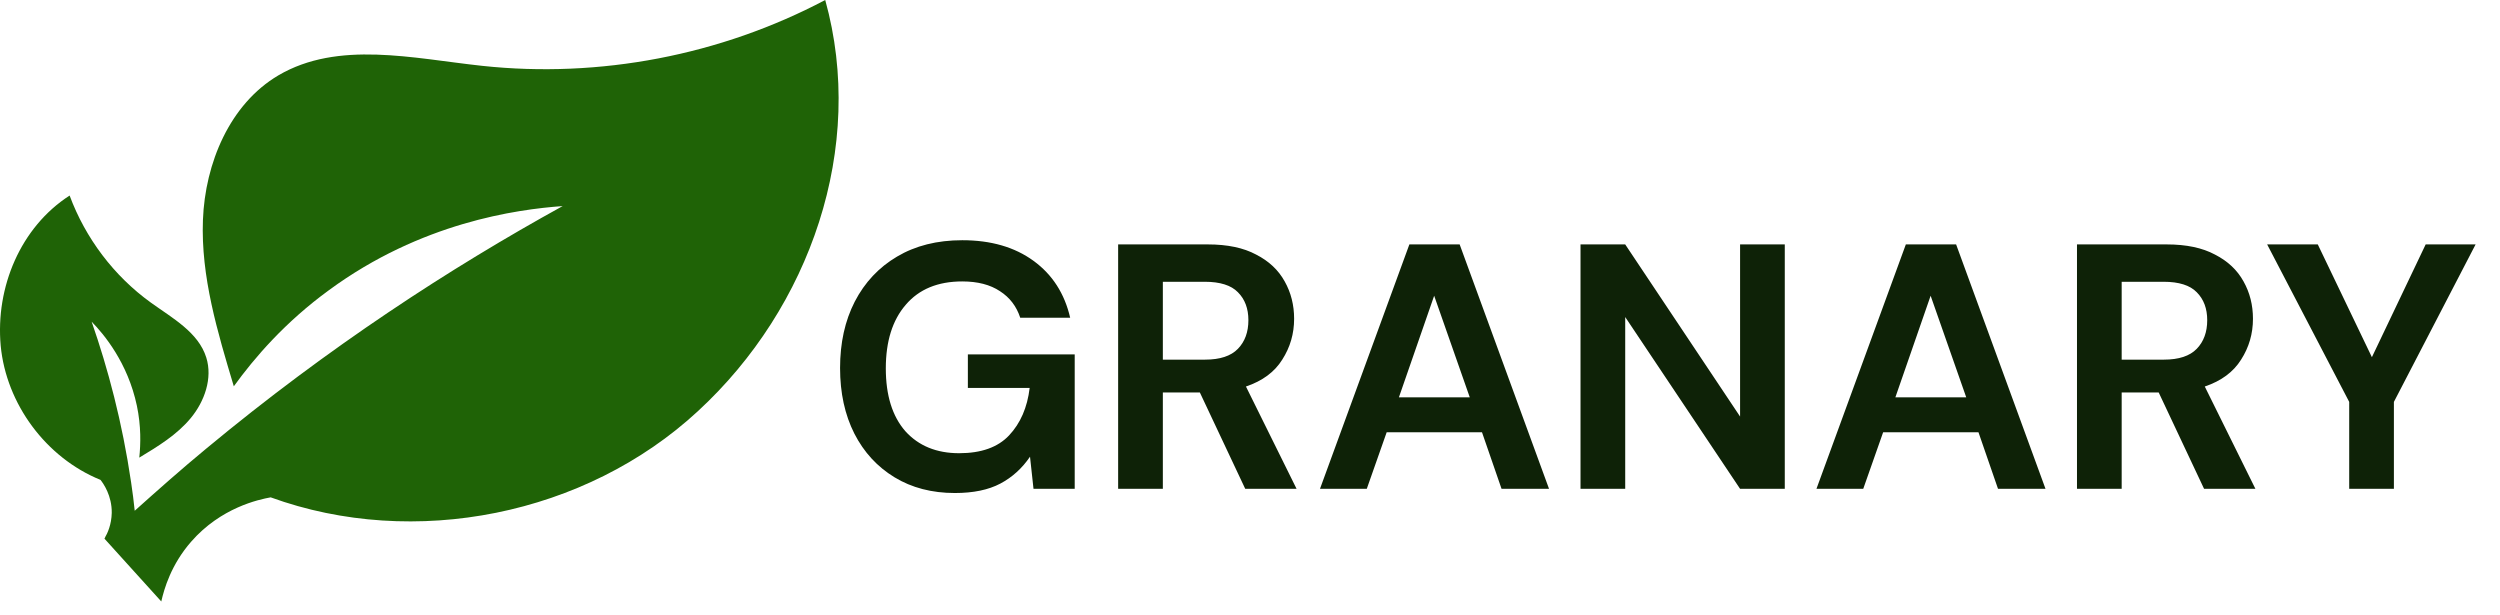
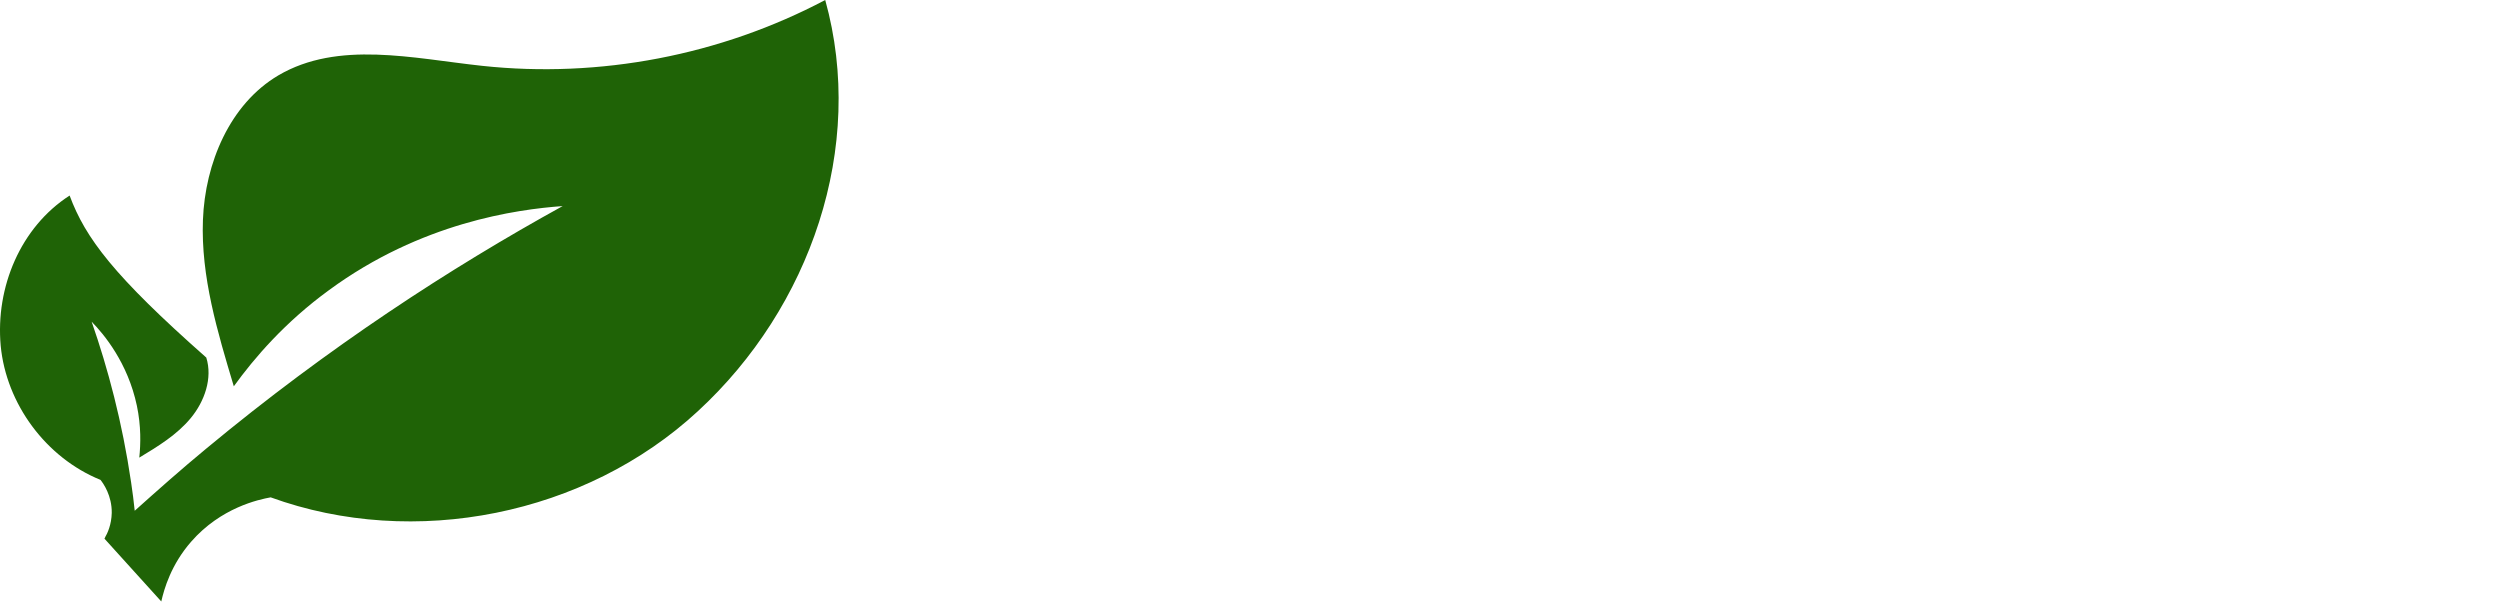
<svg xmlns="http://www.w3.org/2000/svg" width="179" height="44" viewBox="0 0 179 44" fill="none">
-   <path d="M59.086 0C51.597 3.959 42.926 5.621 34.512 4.713C29.576 4.181 24.212 2.879 19.928 5.398C16.449 7.455 14.684 11.687 14.53 15.749C14.376 19.81 15.575 23.769 16.741 27.659C18.214 25.62 20.408 23.066 23.561 20.77C30.142 15.937 36.979 14.995 40.287 14.755C32.232 19.193 23.527 24.849 14.753 32.132C12.97 33.605 11.291 35.096 9.646 36.57C9.577 35.902 9.492 35.233 9.389 34.548C8.755 30.23 7.727 26.374 6.561 23.032C7.452 23.94 9.149 25.98 9.8 29.047C10.109 30.521 10.074 31.806 9.972 32.766C11.308 31.96 12.662 31.138 13.656 29.938C14.65 28.738 15.233 27.076 14.77 25.602C14.204 23.786 12.336 22.775 10.794 21.661C8.155 19.759 6.116 17.051 4.985 14.001C1.472 16.263 -0.328 20.564 0.049 24.746C0.443 28.927 3.305 32.783 7.195 34.359C7.401 34.617 8.018 35.49 8.001 36.724C7.984 37.564 7.692 38.198 7.504 38.507C7.521 38.507 7.521 38.507 7.538 38.507C7.521 38.524 7.504 38.541 7.47 38.558C8.823 40.066 10.194 41.557 11.548 43.065C11.754 42.157 12.251 40.426 13.69 38.781C15.815 36.347 18.523 35.765 19.38 35.61C29.662 39.346 41.932 36.879 49.969 29.441C58.023 22.021 62.016 10.539 59.086 0Z" fill="#1F6306" />
-   <path d="M68.374 35.3C66.724 35.3 65.282 34.925 64.049 34.175C62.815 33.425 61.857 32.383 61.174 31.05C60.49 29.7 60.149 28.133 60.149 26.35C60.149 24.55 60.499 22.967 61.199 21.6C61.915 20.217 62.924 19.142 64.224 18.375C65.54 17.592 67.099 17.2 68.899 17.2C70.949 17.2 72.649 17.692 73.999 18.675C75.349 19.658 76.224 21.017 76.624 22.75H73.049C72.782 21.933 72.299 21.3 71.599 20.85C70.899 20.383 69.999 20.15 68.899 20.15C67.149 20.15 65.799 20.708 64.849 21.825C63.899 22.925 63.424 24.442 63.424 26.375C63.424 28.308 63.89 29.808 64.824 30.875C65.774 31.925 67.057 32.45 68.674 32.45C70.257 32.45 71.449 32.025 72.249 31.175C73.065 30.308 73.557 29.175 73.724 27.775H69.299V25.375H76.949V35H73.999L73.749 32.7C73.182 33.533 72.474 34.175 71.624 34.625C70.774 35.075 69.69 35.3 68.374 35.3ZM80.059 35V17.5H86.484C87.885 17.5 89.034 17.742 89.934 18.225C90.851 18.692 91.534 19.333 91.984 20.15C92.434 20.95 92.659 21.842 92.659 22.825C92.659 23.892 92.376 24.867 91.809 25.75C91.26 26.633 90.393 27.275 89.21 27.675L92.835 35H89.159L85.909 28.1H83.26V35H80.059ZM83.26 25.75H86.284C87.351 25.75 88.135 25.492 88.635 24.975C89.135 24.458 89.385 23.775 89.385 22.925C89.385 22.092 89.135 21.425 88.635 20.925C88.151 20.425 87.359 20.175 86.26 20.175H83.26V25.75ZM94.511 35L100.911 17.5H104.511L110.911 35H107.511L106.111 30.95H99.286L97.861 35H94.511ZM100.161 28.45H105.236L102.686 21.175L100.161 28.45ZM113.165 35V17.5H116.365L124.59 29.825V17.5H127.79V35H124.59L116.365 22.7V35H113.165ZM130.058 35L136.458 17.5H140.058L146.458 35H143.058L141.658 30.95H134.833L133.408 35H130.058ZM135.708 28.45H140.783L138.233 21.175L135.708 28.45ZM148.712 35V17.5H155.137C156.537 17.5 157.687 17.742 158.587 18.225C159.504 18.692 160.187 19.333 160.637 20.15C161.087 20.95 161.312 21.842 161.312 22.825C161.312 23.892 161.029 24.867 160.462 25.75C159.912 26.633 159.045 27.275 157.862 27.675L161.487 35H157.812L154.562 28.1H151.912V35H148.712ZM151.912 25.75H154.937C156.004 25.75 156.787 25.492 157.287 24.975C157.787 24.458 158.037 23.775 158.037 22.925C158.037 22.092 157.787 21.425 157.287 20.925C156.804 20.425 156.012 20.175 154.912 20.175H151.912V25.75ZM168.203 35V28.775L162.328 17.5H165.953L169.828 25.575L173.678 17.5H177.253L171.403 28.775V35H168.203Z" fill="#0E2207" />
+   <path d="M59.086 0C51.597 3.959 42.926 5.621 34.512 4.713C29.576 4.181 24.212 2.879 19.928 5.398C16.449 7.455 14.684 11.687 14.53 15.749C14.376 19.81 15.575 23.769 16.741 27.659C18.214 25.62 20.408 23.066 23.561 20.77C30.142 15.937 36.979 14.995 40.287 14.755C32.232 19.193 23.527 24.849 14.753 32.132C12.97 33.605 11.291 35.096 9.646 36.57C9.577 35.902 9.492 35.233 9.389 34.548C8.755 30.23 7.727 26.374 6.561 23.032C7.452 23.94 9.149 25.98 9.8 29.047C10.109 30.521 10.074 31.806 9.972 32.766C11.308 31.96 12.662 31.138 13.656 29.938C14.65 28.738 15.233 27.076 14.77 25.602C8.155 19.759 6.116 17.051 4.985 14.001C1.472 16.263 -0.328 20.564 0.049 24.746C0.443 28.927 3.305 32.783 7.195 34.359C7.401 34.617 8.018 35.49 8.001 36.724C7.984 37.564 7.692 38.198 7.504 38.507C7.521 38.507 7.521 38.507 7.538 38.507C7.521 38.524 7.504 38.541 7.47 38.558C8.823 40.066 10.194 41.557 11.548 43.065C11.754 42.157 12.251 40.426 13.69 38.781C15.815 36.347 18.523 35.765 19.38 35.61C29.662 39.346 41.932 36.879 49.969 29.441C58.023 22.021 62.016 10.539 59.086 0Z" fill="#1F6306" />
</svg>